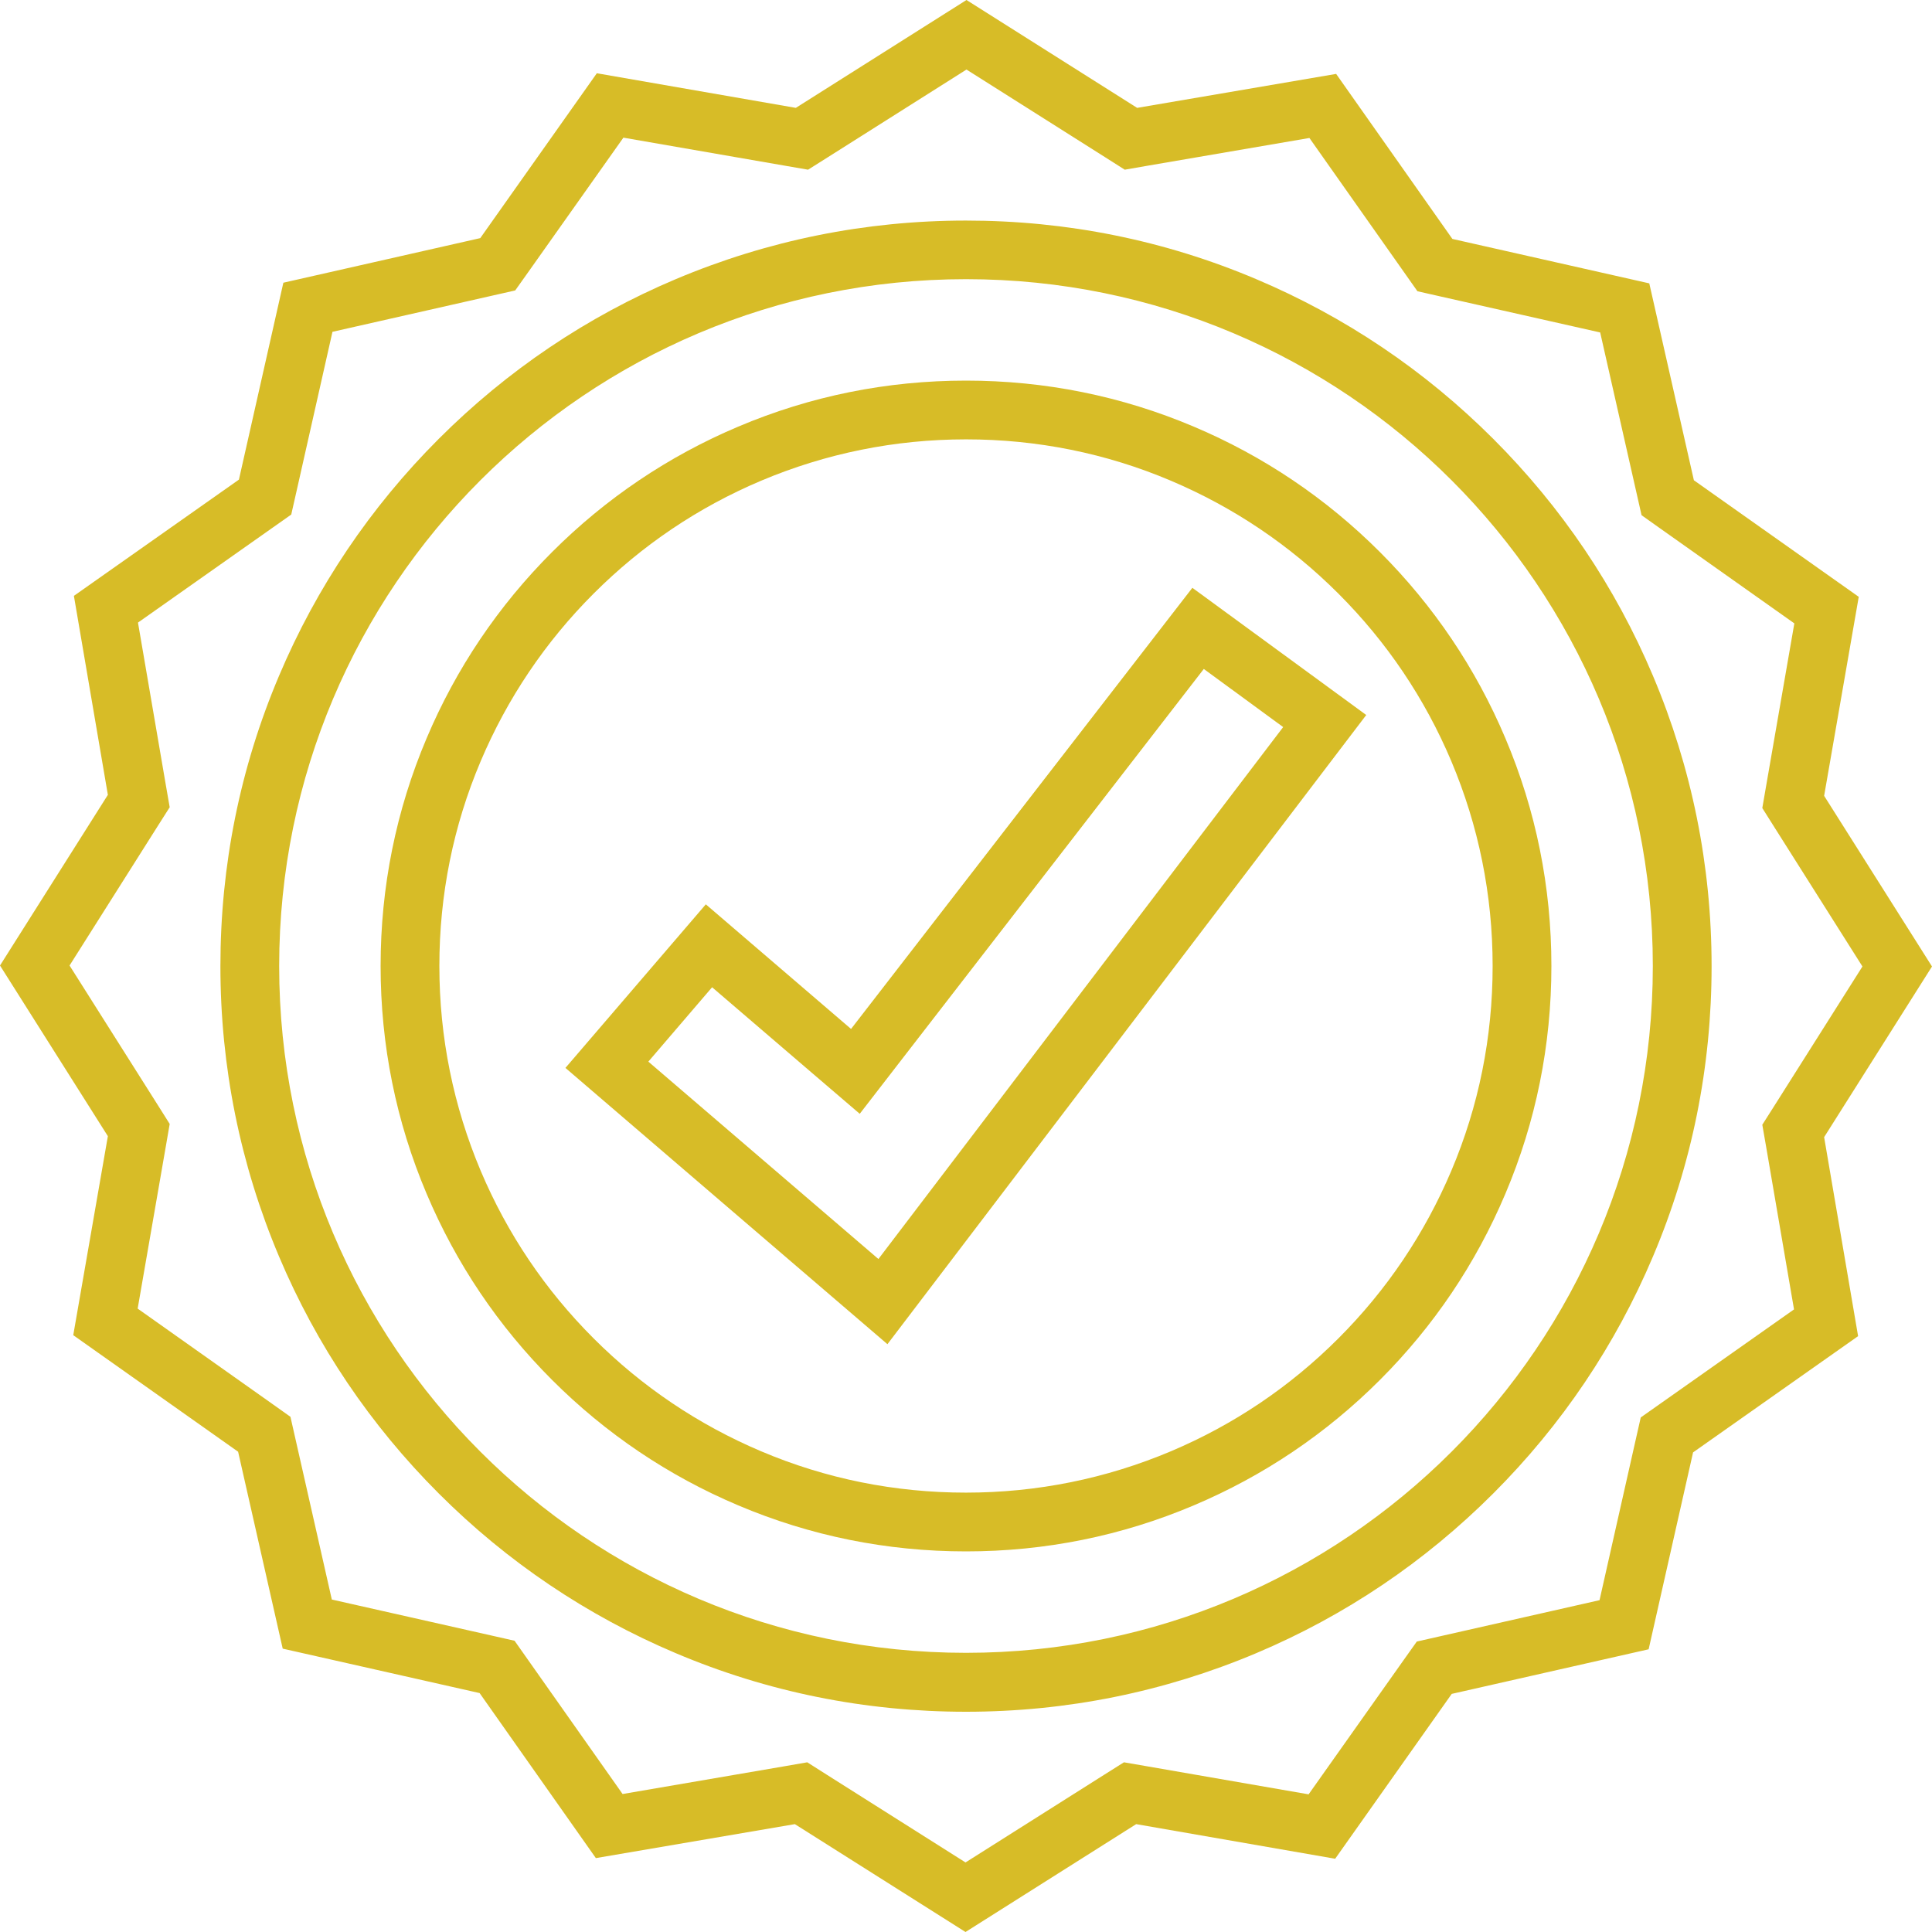
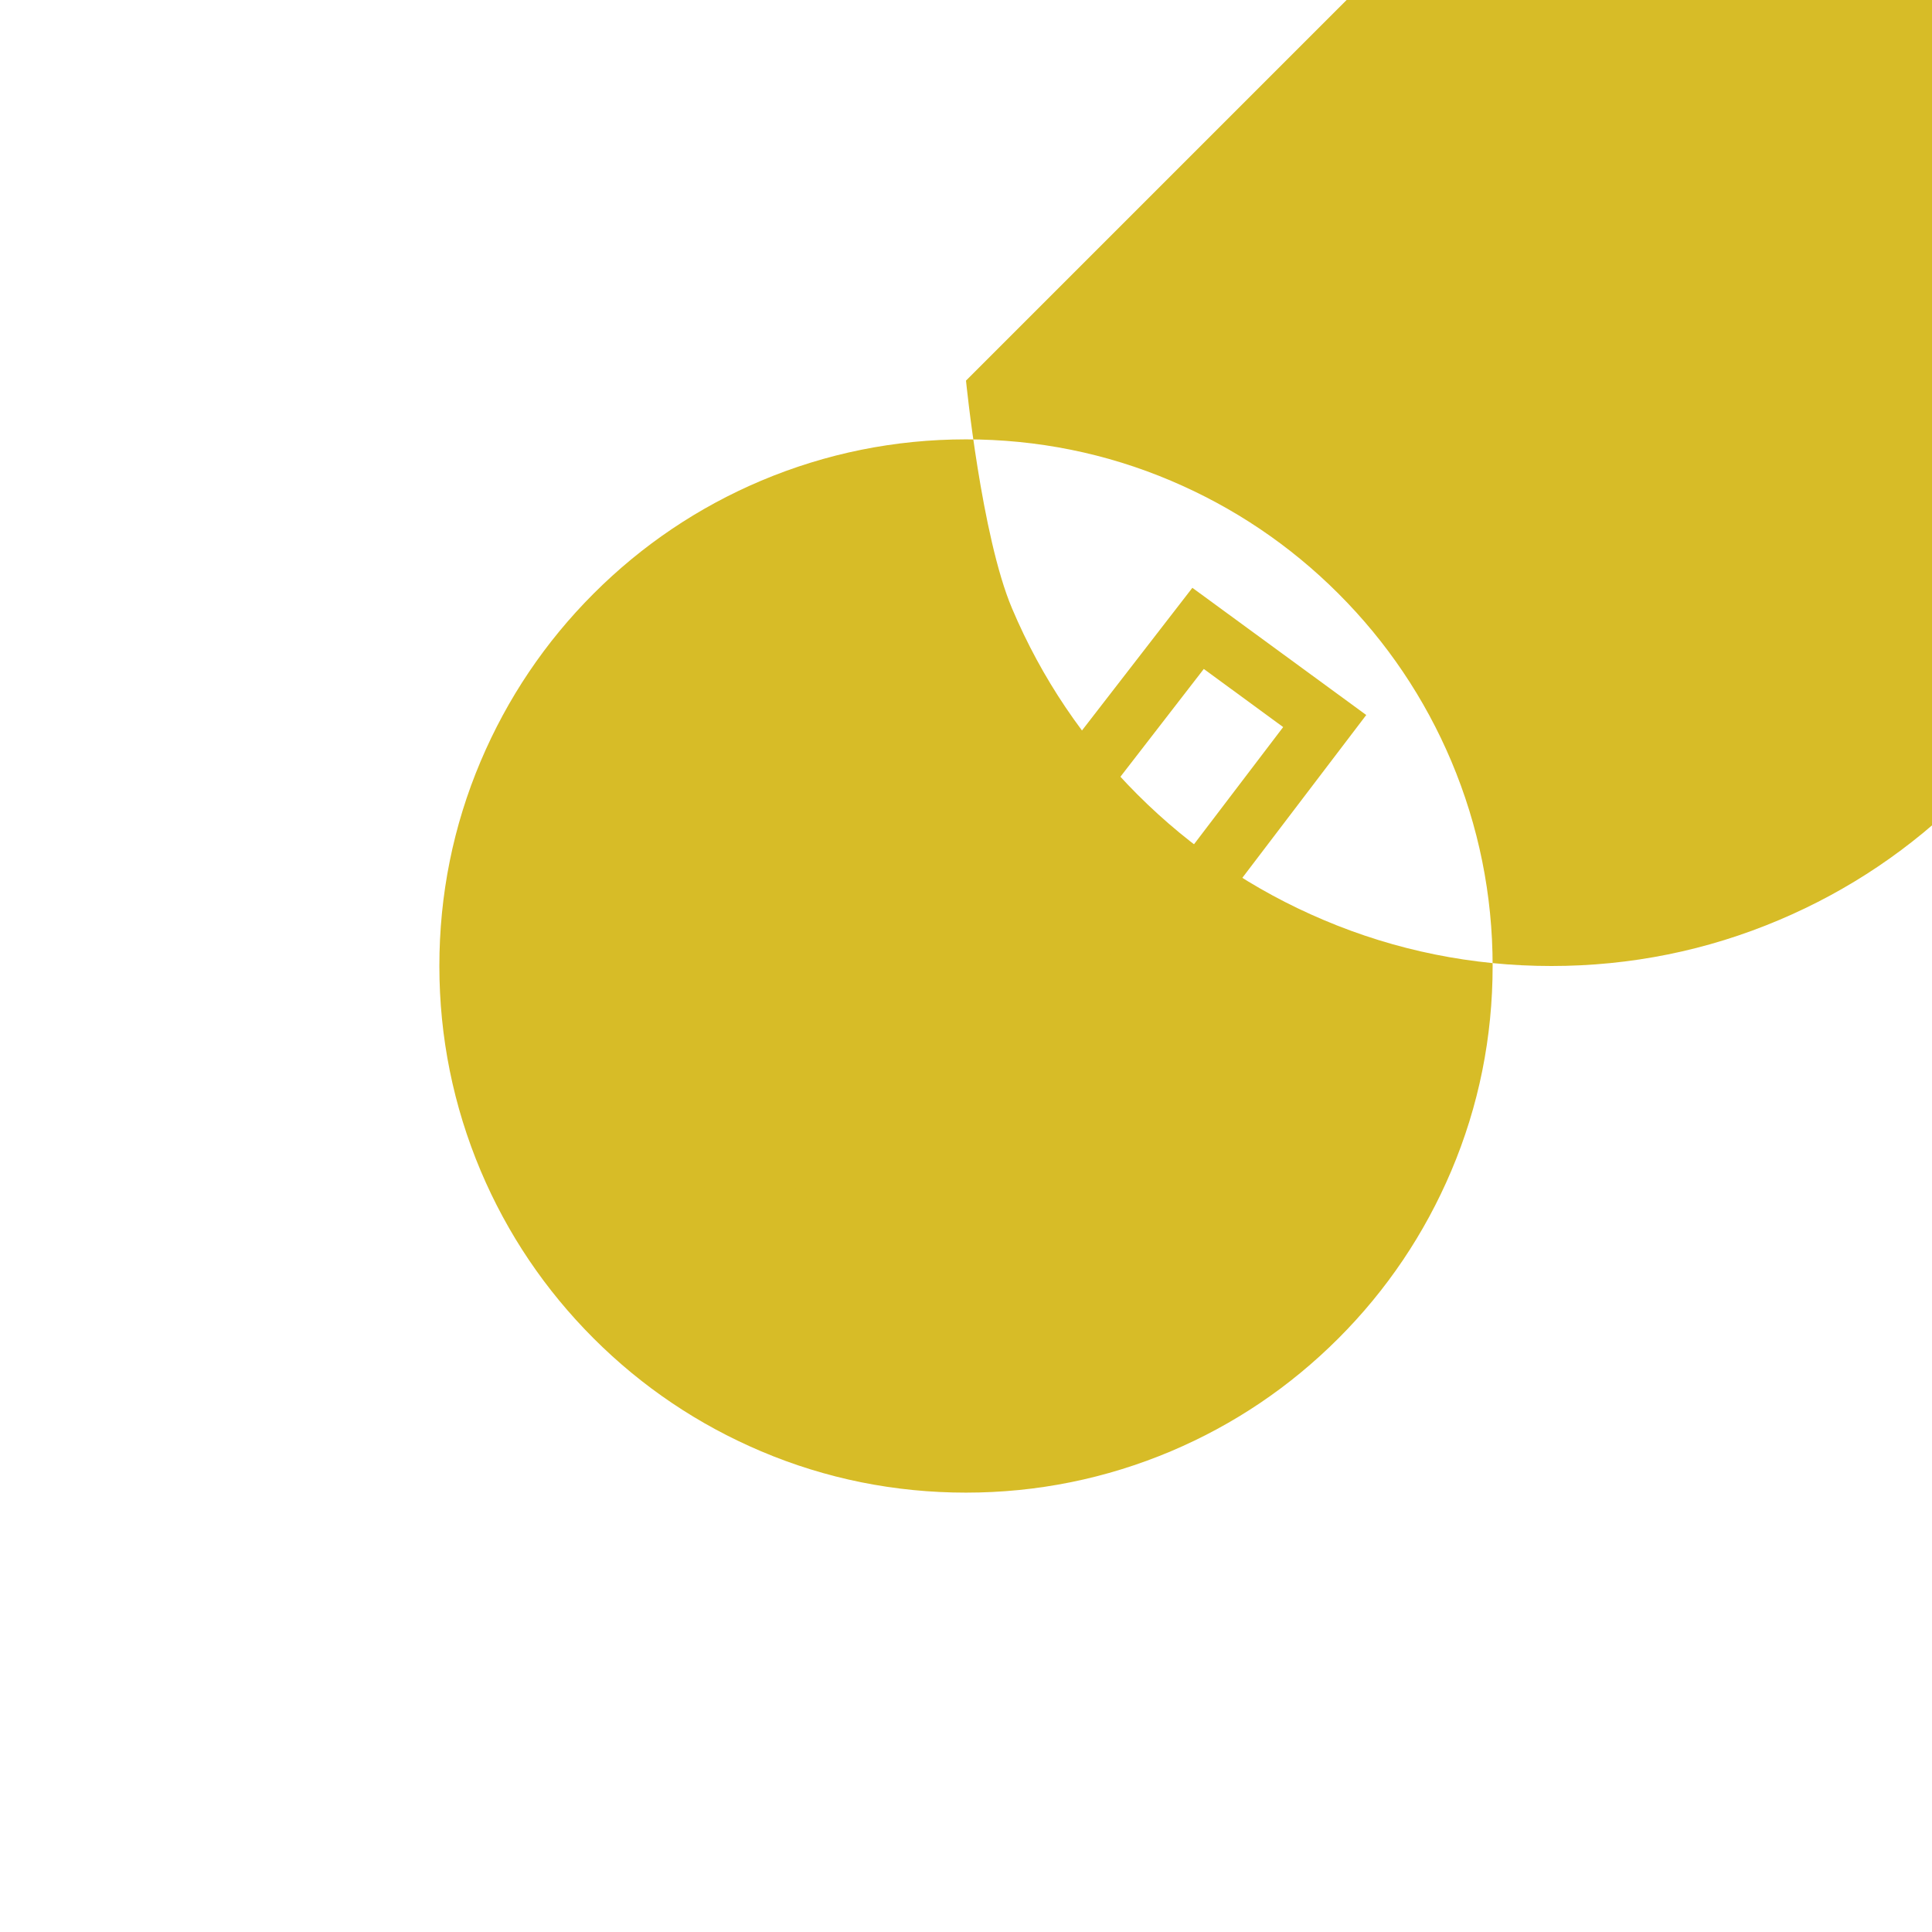
<svg xmlns="http://www.w3.org/2000/svg" id="Layer_1" viewBox="0 0 120 120">
  <defs>
    <style>.cls-1{fill:#d7bc27;}</style>
  </defs>
-   <path class="cls-1" d="m60,23.64c-4.91,0-9.67.96-14.15,2.86-4.33,1.83-8.22,4.45-11.56,7.79-3.34,3.34-5.96,7.23-7.79,11.56-1.9,4.48-2.86,9.24-2.86,14.15s.96,9.67,2.86,14.15c1.83,4.33,4.45,8.22,7.79,11.56,3.34,3.34,7.23,5.96,11.56,7.79,4.48,1.9,9.24,2.86,14.15,2.86s9.67-.96,14.15-2.86c4.33-1.83,8.22-4.45,11.56-7.79,3.34-3.34,5.96-7.23,7.79-11.56,1.9-4.48,2.86-9.24,2.86-14.15s-.96-9.67-2.86-14.15c-1.83-4.33-4.45-8.22-7.79-11.56-3.34-3.34-7.23-5.96-11.56-7.79-4.48-1.9-9.24-2.86-14.15-2.86h0Zm0,69.07c-4.42,0-8.7-.86-12.73-2.57-3.89-1.65-7.39-4-10.4-7.01-3.01-3.01-5.36-6.5-7.01-10.4-1.7-4.03-2.57-8.31-2.57-12.73s.86-8.7,2.57-12.73c1.65-3.89,4-7.39,7.01-10.4,3.01-3.01,6.5-5.36,10.4-7.01,4.03-1.7,8.31-2.57,12.73-2.57s8.7.86,12.73,2.57c3.89,1.65,7.39,4,10.4,7.01,3.01,3.01,5.36,6.5,7.01,10.4,1.7,4.03,2.57,8.31,2.57,12.73s-.86,8.7-2.57,12.73c-1.65,3.89-4,7.39-7.01,10.4-3.01,3.01-6.5,5.36-10.4,7.01-4.03,1.7-8.31,2.57-12.73,2.57h0Z" />
+   <path class="cls-1" d="m60,23.64s.96,9.67,2.86,14.15c1.83,4.33,4.45,8.22,7.79,11.56,3.34,3.34,7.23,5.96,11.56,7.79,4.48,1.9,9.24,2.86,14.15,2.86s9.67-.96,14.15-2.86c4.33-1.83,8.22-4.45,11.56-7.79,3.34-3.34,5.96-7.23,7.79-11.56,1.9-4.48,2.86-9.24,2.86-14.15s-.96-9.67-2.86-14.15c-1.83-4.33-4.45-8.22-7.79-11.56-3.34-3.34-7.23-5.96-11.56-7.79-4.48-1.9-9.24-2.86-14.15-2.86h0Zm0,69.07c-4.42,0-8.7-.86-12.73-2.57-3.89-1.65-7.39-4-10.4-7.01-3.01-3.01-5.36-6.5-7.01-10.4-1.7-4.03-2.57-8.31-2.57-12.73s.86-8.7,2.57-12.73c1.65-3.89,4-7.39,7.01-10.4,3.01-3.01,6.5-5.36,10.4-7.01,4.03-1.7,8.31-2.57,12.73-2.57s8.7.86,12.73,2.57c3.89,1.65,7.39,4,10.4,7.01,3.01,3.01,5.36,6.5,7.01,10.4,1.7,4.03,2.57,8.31,2.57,12.73s-.86,8.7-2.57,12.73c-1.65,3.89-4,7.39-7.01,10.4-3.01,3.01-6.5,5.36-10.4,7.01-4.03,1.7-8.31,2.57-12.73,2.57h0Z" />
  <path class="cls-1" d="m74.06,36.51l-21.2,27.4-9.02-7.74-8.72,10.16,9.81,8.42,10.19,8.74,29.74-39.08-10.8-7.9h0Zm-20.66,32.67l2.35-3.04,19.02-24.59,4.93,3.61-25.14,33.04-7.25-6.22-7.04-6.04,3.96-4.62,6.25,5.36,2.92,2.5h0Z" />
-   <path class="cls-1" d="m60.03,4.32l8.65,5.47,1.18.75,1.38-.24,10.09-1.73,5.9,8.37.81,1.15,1.37.31,9.98,2.25,2.26,9.98.31,1.37,1.14.81,8.35,5.91-1.75,10.08-.24,1.39.75,1.19,5.47,8.65-5.47,8.65-.75,1.18.24,1.38,1.73,10.09-8.37,5.9-1.15.81-.31,1.37-2.25,9.98-9.98,2.26-1.37.31-.81,1.14-5.91,8.35-10.08-1.75-1.39-.24-1.19.75-8.65,5.47-8.65-5.47-1.18-.75-1.38.24-10.09,1.73-5.9-8.37-.81-1.15-1.37-.31-9.98-2.25-2.26-9.98-.31-1.37-1.14-.81-8.35-5.91,1.75-10.08.24-1.39-.75-1.19-5.47-8.65,5.47-8.65.75-1.18-.24-1.38-1.73-10.09,8.37-5.9,1.15-.81.31-1.37,2.25-9.98,9.98-2.26,1.37-.31.81-1.14,5.91-8.35,10.08,1.75,1.39.24,1.19-.75,8.65-5.47m-.03,102c6.25,0,12.32-1.23,18.03-3.64,5.52-2.33,10.47-5.67,14.72-9.92,4.25-4.25,7.59-9.21,9.92-14.72,2.42-5.71,3.64-11.78,3.64-18.03s-1.23-12.32-3.64-18.03c-2.33-5.52-5.67-10.47-9.92-14.72-4.25-4.25-9.21-7.59-14.72-9.92-5.71-2.42-11.78-3.64-18.03-3.64s-12.32,1.23-18.03,3.64c-5.52,2.33-10.47,5.67-14.72,9.92-4.25,4.25-7.59,9.21-9.92,14.72-2.42,5.71-3.64,11.78-3.64,18.03s1.23,12.32,3.64,18.03c2.33,5.52,5.67,10.47,9.92,14.72,4.25,4.25,9.21,7.59,14.72,9.92,5.71,2.42,11.78,3.64,18.03,3.64m.03-106.32l-10.6,6.7-12.36-2.15-7.24,10.24-12.23,2.77-2.76,12.23-10.25,7.22,2.11,12.36L0,59.97l6.7,10.6-2.15,12.36,10.24,7.24,2.77,12.23,12.23,2.76,7.22,10.25,12.36-2.11,10.6,6.7,10.6-6.7,12.36,2.15,7.24-10.24,12.23-2.77,2.76-12.23,10.25-7.22-2.11-12.36,6.7-10.6-6.7-10.6,2.15-12.36-10.24-7.24-2.77-12.23-12.23-2.76-7.22-10.25-12.36,2.11L60.03,0h0Zm-.03,102.66c-23.56,0-42.66-19.1-42.66-42.66S36.44,17.34,60,17.34s42.66,19.1,42.66,42.66-19.1,42.66-42.66,42.66h0Z" />
</svg>